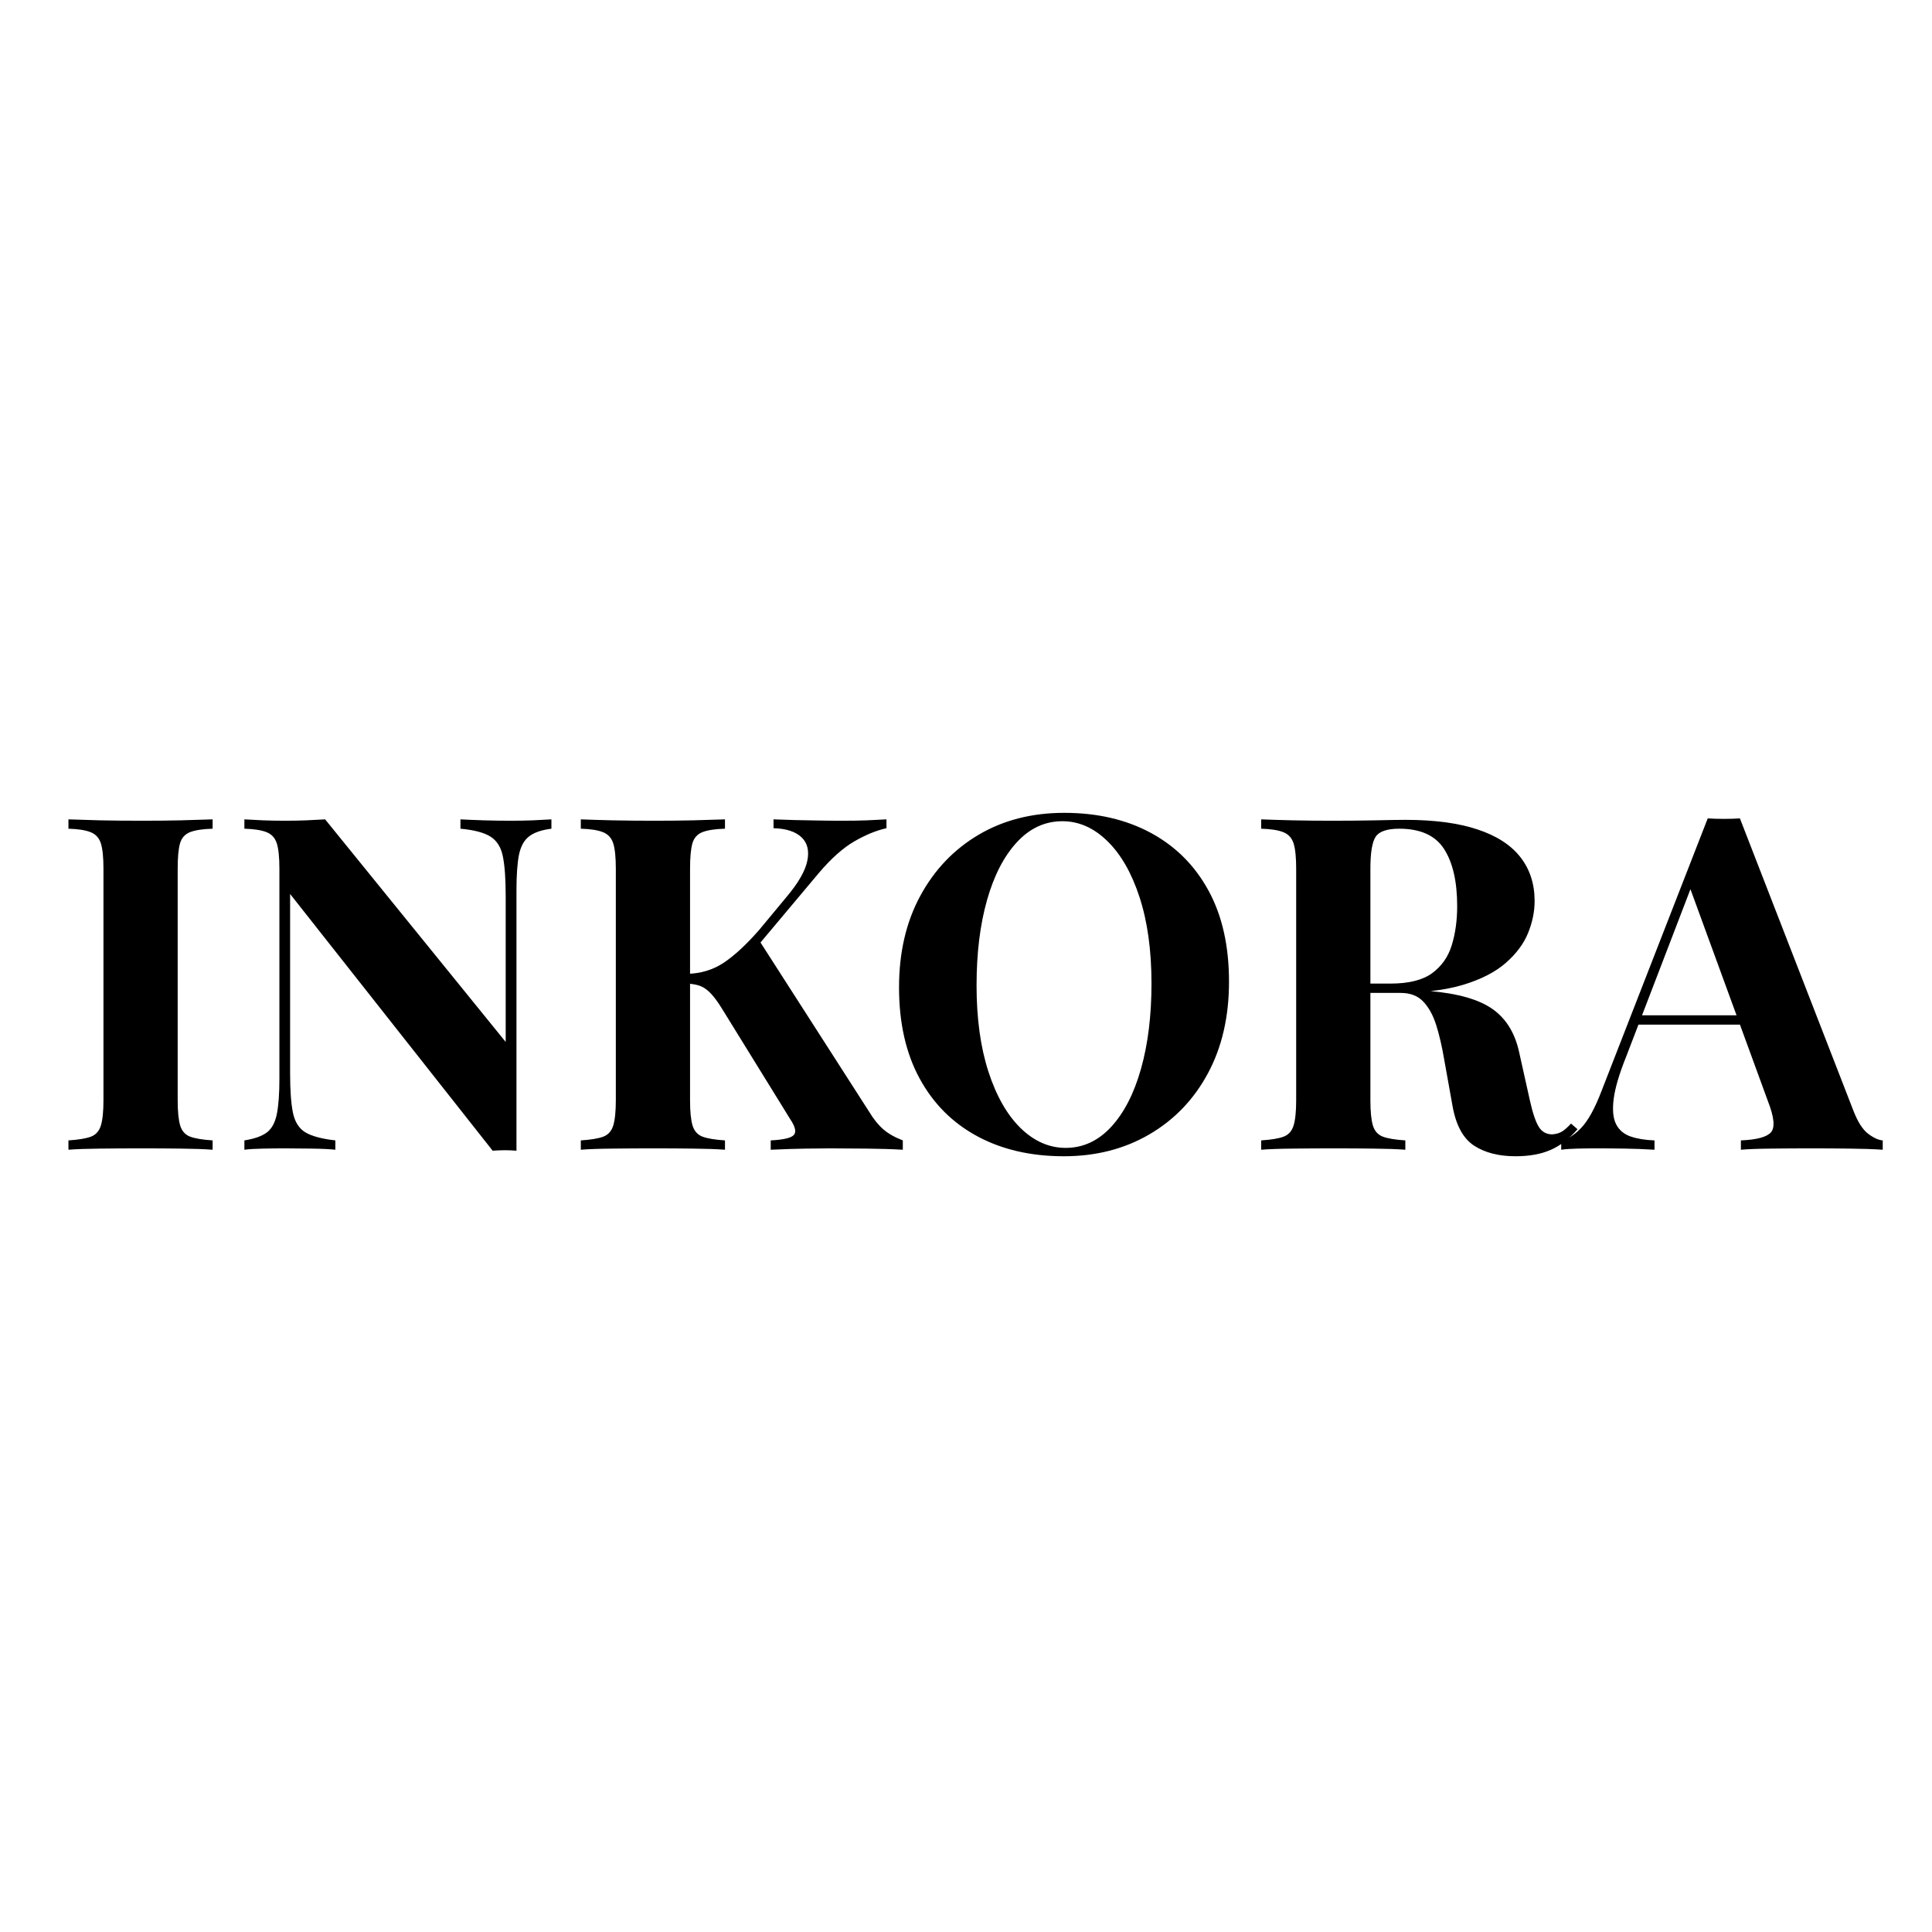
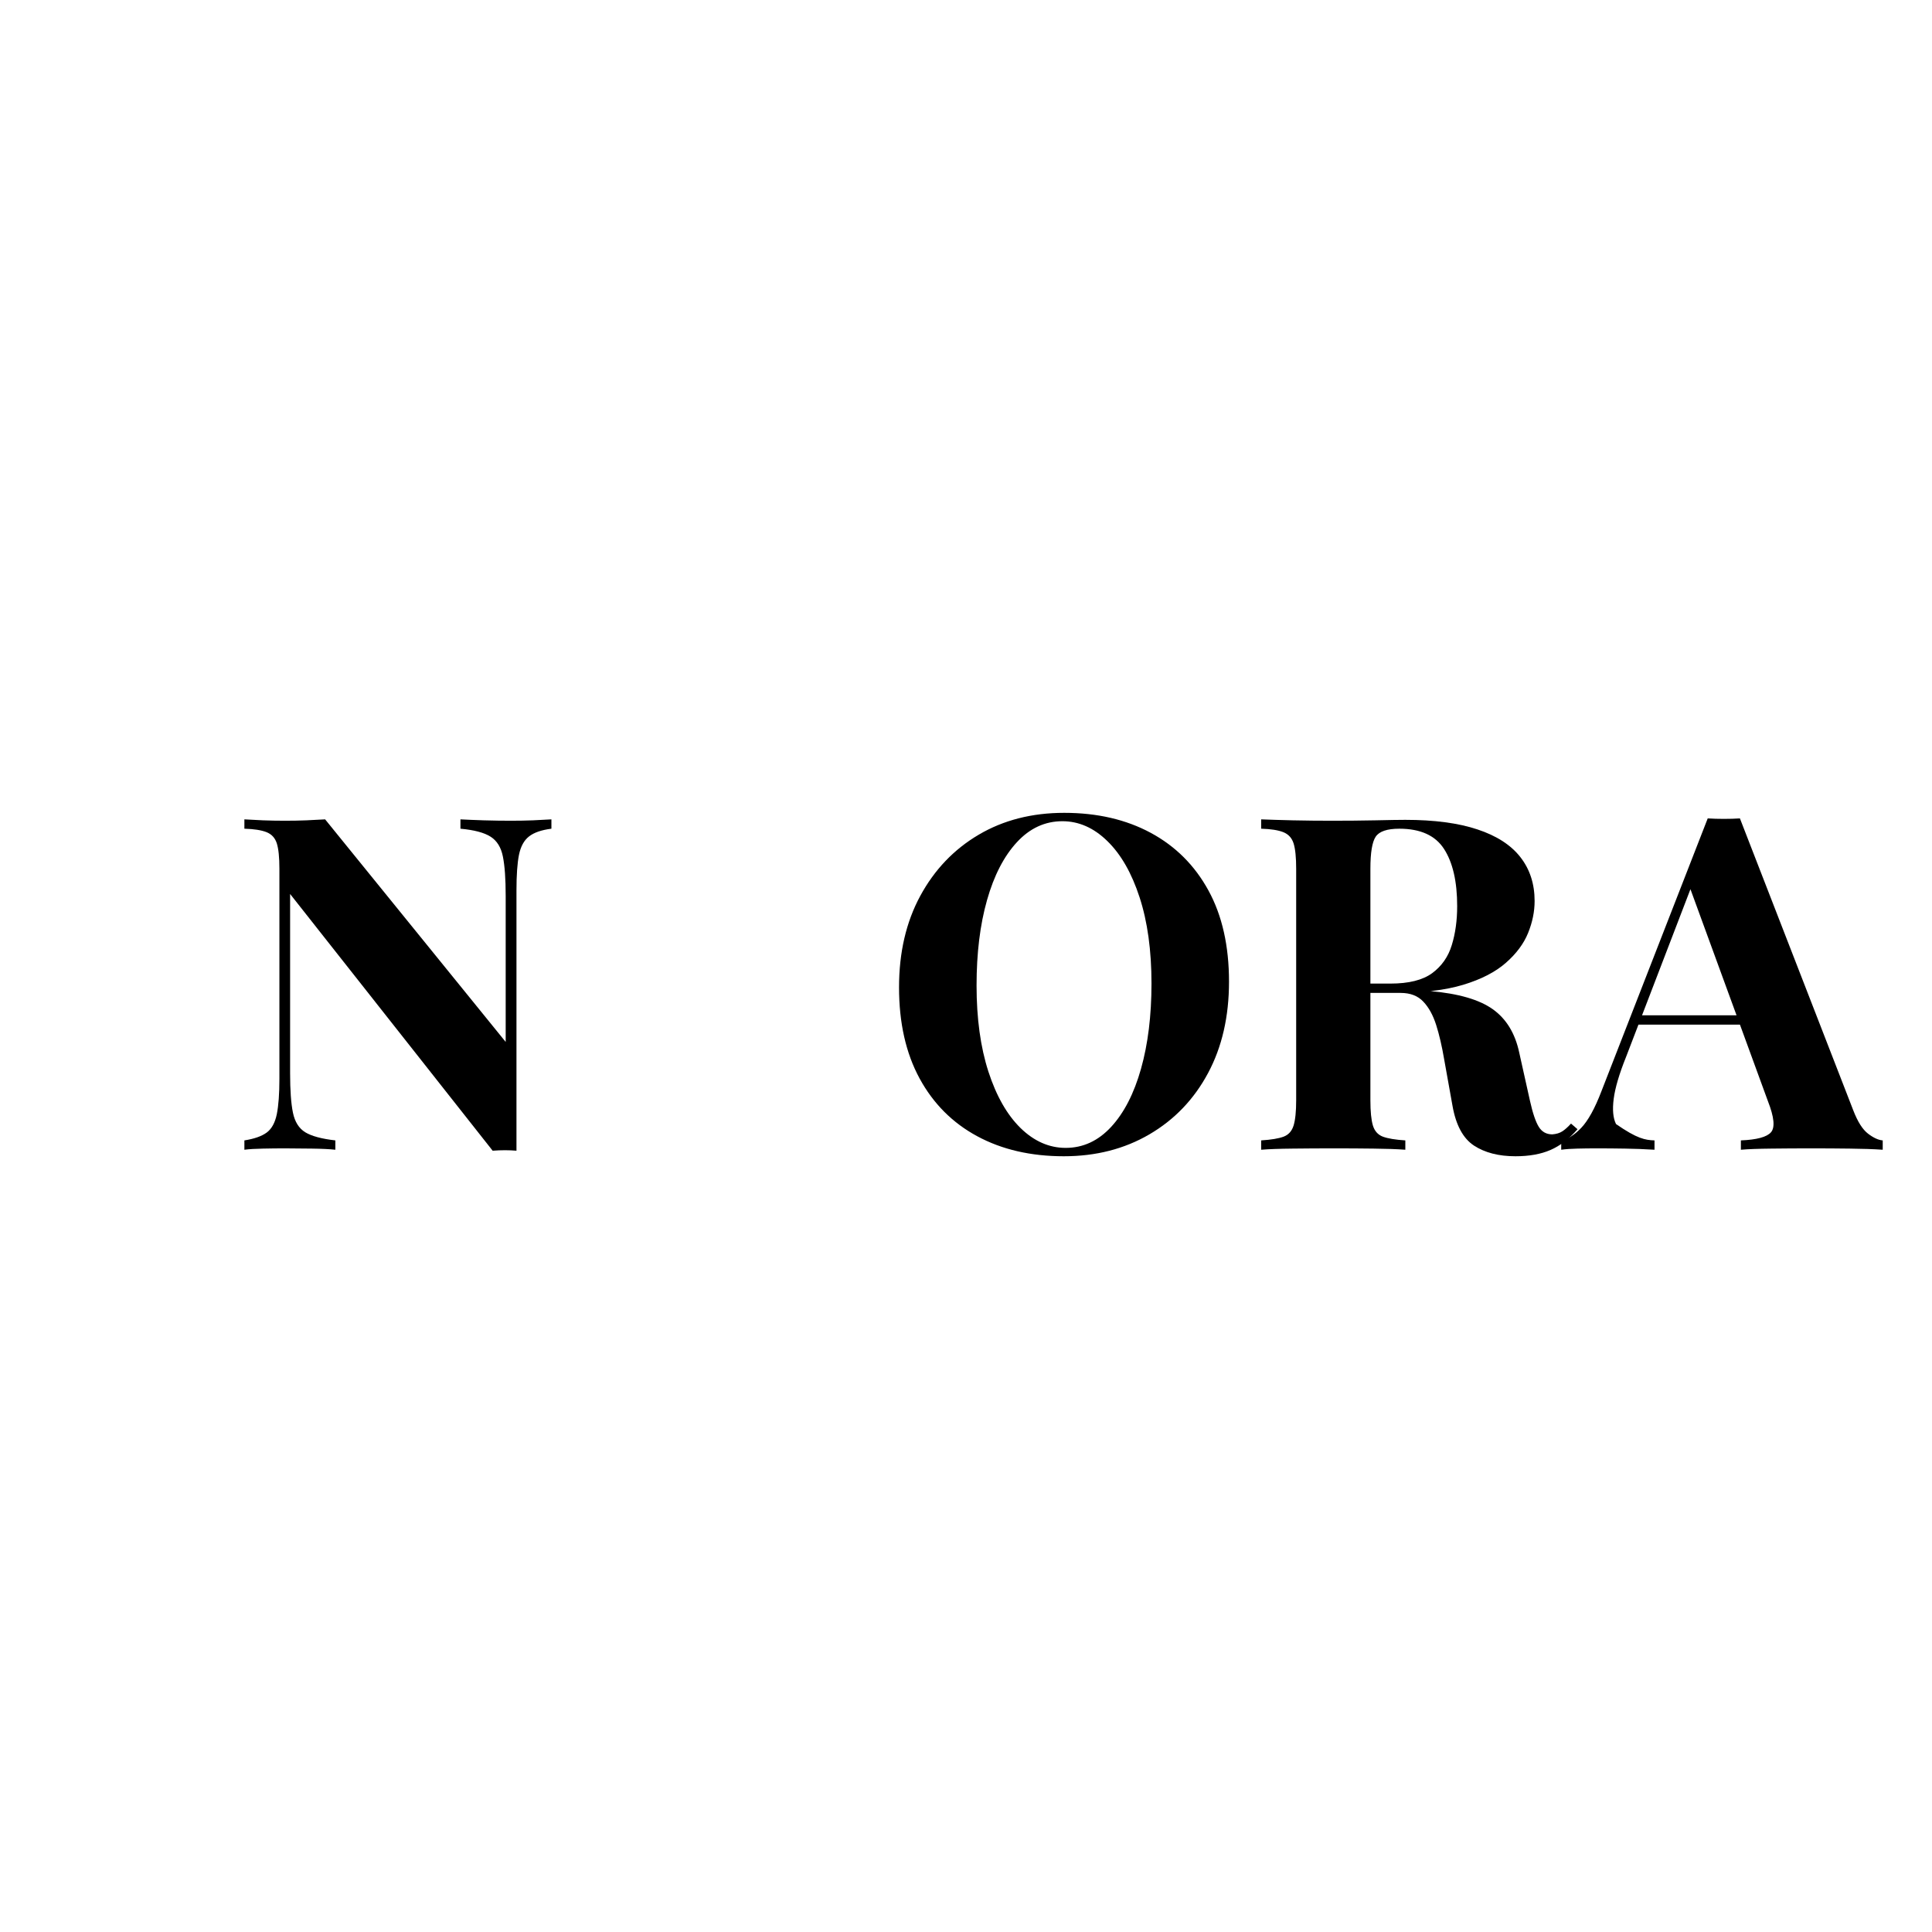
<svg xmlns="http://www.w3.org/2000/svg" version="1.2" preserveAspectRatio="xMidYMid meet" height="500" viewBox="0 0 375 375" zoomAndPan="magnify" width="500">
  <defs />
  <g id="e8a59f6159">
    <g style="fill:#000000;fill-opacity:1;">
      <g transform="translate(10.207, 223.163)">
-         <path d="M 31.062 -64.125 L 31.062 -62.312 C 29.133 -62.258 27.672 -62.035 26.672 -61.641 C 25.68 -61.242 25.035 -60.516 24.734 -59.453 C 24.43 -58.398 24.281 -56.758 24.281 -54.531 L 24.281 -9.594 C 24.281 -7.426 24.441 -5.797 24.766 -4.703 C 25.098 -3.617 25.75 -2.895 26.719 -2.531 C 27.688 -2.176 29.133 -1.938 31.062 -1.812 L 31.062 0 C 29.438 -0.125 27.383 -0.195 24.906 -0.219 C 22.426 -0.25 19.922 -0.266 17.391 -0.266 C 14.43 -0.266 11.695 -0.25 9.188 -0.219 C 6.688 -0.195 4.648 -0.125 3.078 0 L 3.078 -1.812 C 5.016 -1.938 6.461 -2.176 7.422 -2.531 C 8.391 -2.895 9.039 -3.617 9.375 -4.703 C 9.707 -5.797 9.875 -7.426 9.875 -9.594 L 9.875 -54.531 C 9.875 -56.758 9.707 -58.398 9.375 -59.453 C 9.039 -60.516 8.375 -61.242 7.375 -61.641 C 6.383 -62.035 4.953 -62.258 3.078 -62.312 L 3.078 -64.125 C 4.648 -64.062 6.688 -64 9.188 -63.938 C 11.695 -63.883 14.43 -63.859 17.391 -63.859 C 19.922 -63.859 22.426 -63.883 24.906 -63.938 C 27.383 -64 29.438 -64.062 31.062 -64.125 Z M 31.062 -64.125" style="stroke:none" />
-       </g>
+         </g>
    </g>
    <g style="fill:#000000;fill-opacity:1;">
      <g transform="translate(44.263, 223.163)">
        <path d="M 62.766 -64.125 L 62.766 -62.312 C 60.836 -62.07 59.391 -61.57 58.422 -60.812 C 57.453 -60.062 56.801 -58.867 56.469 -57.234 C 56.145 -55.609 55.984 -53.316 55.984 -50.359 L 55.984 0.188 C 55.254 0.125 54.508 0.094 53.75 0.094 C 53 0.094 52.203 0.125 51.359 0.188 L 12.047 -49.641 L 12.047 -14.859 C 12.047 -11.535 12.227 -8.984 12.594 -7.203 C 12.957 -5.422 13.754 -4.148 14.984 -3.391 C 16.223 -2.641 18.172 -2.113 20.828 -1.812 L 20.828 0 C 19.68 -0.125 18.172 -0.195 16.297 -0.219 C 14.43 -0.25 12.68 -0.266 11.047 -0.266 C 9.66 -0.266 8.242 -0.25 6.797 -0.219 C 5.348 -0.195 4.141 -0.125 3.172 0 L 3.172 -1.812 C 5.098 -2.113 6.547 -2.625 7.516 -3.344 C 8.484 -4.07 9.133 -5.266 9.469 -6.922 C 9.801 -8.586 9.969 -10.867 9.969 -13.766 L 9.969 -54.531 C 9.969 -56.758 9.801 -58.398 9.469 -59.453 C 9.133 -60.516 8.469 -61.242 7.469 -61.641 C 6.477 -62.035 5.047 -62.258 3.172 -62.312 L 3.172 -64.125 C 4.141 -64.062 5.348 -64 6.797 -63.938 C 8.242 -63.883 9.66 -63.859 11.047 -63.859 C 12.492 -63.859 13.879 -63.883 15.203 -63.938 C 16.535 -64 17.75 -64.062 18.844 -64.125 L 53.891 -20.922 L 53.891 -49.281 C 53.891 -52.594 53.707 -55.141 53.344 -56.922 C 52.988 -58.703 52.191 -59.984 50.953 -60.766 C 49.711 -61.555 47.766 -62.07 45.109 -62.312 L 45.109 -64.125 C 46.254 -64.062 47.758 -64 49.625 -63.938 C 51.5 -63.883 53.254 -63.859 54.891 -63.859 C 56.336 -63.859 57.77 -63.883 59.188 -63.938 C 60.613 -64 61.805 -64.062 62.766 -64.125 Z M 62.766 -64.125" style="stroke:none" />
      </g>
    </g>
    <g style="fill:#000000;fill-opacity:1;">
      <g transform="translate(109.657, 223.163)">
-         <path d="M 62.406 -64.125 L 62.406 -62.406 C 60.477 -61.988 58.41 -61.145 56.203 -59.875 C 53.992 -58.602 51.688 -56.551 49.281 -53.719 L 32.25 -33.422 L 37.5 -40.938 L 59.062 -7.344 C 59.906 -5.945 60.805 -4.828 61.766 -3.984 C 62.734 -3.141 64.004 -2.414 65.578 -1.812 L 65.578 0 C 63.461 -0.125 61.109 -0.195 58.516 -0.219 C 55.922 -0.25 53.566 -0.266 51.453 -0.266 C 50.18 -0.266 48.641 -0.25 46.828 -0.219 C 45.016 -0.195 42.719 -0.125 39.938 0 L 39.938 -1.812 C 42.414 -1.938 43.91 -2.285 44.422 -2.859 C 44.941 -3.43 44.719 -4.441 43.75 -5.891 L 30.609 -27.172 C 29.766 -28.555 29.008 -29.598 28.344 -30.297 C 27.688 -30.992 27.023 -31.477 26.359 -31.75 C 25.691 -32.02 24.816 -32.188 23.734 -32.25 L 23.734 -34.141 C 26.391 -34.203 28.758 -34.926 30.844 -36.312 C 32.926 -37.707 35.207 -39.82 37.688 -42.656 L 43.031 -49.094 C 45.32 -51.812 46.66 -54.148 47.047 -56.109 C 47.441 -58.078 47.051 -59.602 45.875 -60.688 C 44.695 -61.77 42.898 -62.344 40.484 -62.406 L 40.484 -64.125 C 41.992 -64.062 43.426 -64.016 44.781 -63.984 C 46.145 -63.961 47.566 -63.938 49.047 -63.906 C 50.523 -63.875 52.141 -63.859 53.891 -63.859 C 55.641 -63.859 57.223 -63.883 58.641 -63.938 C 60.066 -64 61.32 -64.062 62.406 -64.125 Z M 31.062 -64.125 L 31.062 -62.312 C 29.133 -62.258 27.672 -62.035 26.672 -61.641 C 25.68 -61.242 25.035 -60.516 24.734 -59.453 C 24.43 -58.398 24.281 -56.758 24.281 -54.531 L 24.281 -9.594 C 24.281 -7.426 24.441 -5.797 24.766 -4.703 C 25.098 -3.617 25.75 -2.895 26.719 -2.531 C 27.688 -2.176 29.133 -1.938 31.062 -1.812 L 31.062 0 C 29.438 -0.125 27.383 -0.195 24.906 -0.219 C 22.426 -0.25 19.922 -0.266 17.391 -0.266 C 14.492 -0.266 11.758 -0.25 9.188 -0.219 C 6.625 -0.195 4.586 -0.125 3.078 0 L 3.078 -1.812 C 5.016 -1.938 6.461 -2.176 7.422 -2.531 C 8.391 -2.895 9.039 -3.617 9.375 -4.703 C 9.707 -5.797 9.875 -7.426 9.875 -9.594 L 9.875 -54.531 C 9.875 -56.758 9.707 -58.398 9.375 -59.453 C 9.039 -60.516 8.375 -61.242 7.375 -61.641 C 6.383 -62.035 4.953 -62.258 3.078 -62.312 L 3.078 -64.125 C 4.586 -64.062 6.625 -64 9.188 -63.938 C 11.758 -63.883 14.492 -63.859 17.391 -63.859 C 19.922 -63.859 22.426 -63.883 24.906 -63.938 C 27.383 -64 29.438 -64.062 31.062 -64.125 Z M 31.062 -64.125" style="stroke:none" />
-       </g>
+         </g>
    </g>
    <g style="fill:#000000;fill-opacity:1;">
      <g transform="translate(170.612, 223.163)">
        <path d="M 35.953 -65.391 C 42.359 -65.391 47.961 -64.094 52.766 -61.5 C 57.566 -58.906 61.297 -55.176 63.953 -50.312 C 66.609 -45.457 67.938 -39.555 67.938 -32.609 C 67.938 -25.848 66.578 -19.93 63.859 -14.859 C 61.141 -9.785 57.348 -5.828 52.484 -2.984 C 47.629 -0.148 42.094 1.266 35.875 1.266 C 29.469 1.266 23.863 -0.031 19.062 -2.625 C 14.258 -5.219 10.531 -8.957 7.875 -13.844 C 5.219 -18.738 3.891 -24.629 3.891 -31.516 C 3.891 -38.285 5.266 -44.207 8.016 -49.281 C 10.766 -54.352 14.539 -58.305 19.344 -61.141 C 24.145 -63.973 29.68 -65.391 35.953 -65.391 Z M 35.594 -63.766 C 32.219 -63.766 29.273 -62.406 26.766 -59.688 C 24.254 -56.969 22.32 -53.223 20.969 -48.453 C 19.613 -43.68 18.938 -38.16 18.938 -31.891 C 18.938 -25.484 19.703 -19.91 21.234 -15.172 C 22.773 -10.43 24.859 -6.773 27.484 -4.203 C 30.117 -1.641 33.035 -0.359 36.234 -0.359 C 39.609 -0.359 42.551 -1.719 45.062 -4.438 C 47.57 -7.156 49.504 -10.914 50.859 -15.719 C 52.211 -20.52 52.891 -26.031 52.891 -32.25 C 52.891 -38.707 52.117 -44.289 50.578 -49 C 49.047 -53.707 46.961 -57.344 44.328 -59.906 C 41.703 -62.477 38.789 -63.766 35.594 -63.766 Z M 35.594 -63.766" style="stroke:none" />
      </g>
    </g>
    <g style="fill:#000000;fill-opacity:1;">
      <g transform="translate(241.712, 223.163)">
        <path d="M 3.078 -64.125 C 4.586 -64.062 6.625 -64 9.188 -63.938 C 11.758 -63.883 14.312 -63.859 16.844 -63.859 C 19.738 -63.859 22.547 -63.883 25.266 -63.938 C 27.984 -64 29.914 -64.031 31.062 -64.031 C 36.676 -64.031 41.344 -63.41 45.062 -62.172 C 48.781 -60.941 51.555 -59.148 53.391 -56.797 C 55.234 -54.441 56.156 -51.602 56.156 -48.281 C 56.156 -46.227 55.734 -44.16 54.891 -42.078 C 54.047 -39.992 52.609 -38.062 50.578 -36.281 C 48.555 -34.5 45.797 -33.078 42.297 -32.016 C 38.797 -30.961 34.391 -30.438 29.078 -30.438 L 20.375 -30.438 L 20.375 -32.25 L 28.172 -32.25 C 31.734 -32.25 34.438 -32.926 36.281 -34.281 C 38.125 -35.645 39.391 -37.457 40.078 -39.719 C 40.773 -41.977 41.125 -44.5 41.125 -47.281 C 41.125 -52.051 40.273 -55.75 38.578 -58.375 C 36.891 -61 33.992 -62.312 29.891 -62.312 C 27.535 -62.312 26.008 -61.797 25.312 -60.766 C 24.625 -59.742 24.281 -57.664 24.281 -54.531 L 24.281 -9.594 C 24.281 -7.426 24.441 -5.797 24.766 -4.703 C 25.098 -3.617 25.75 -2.895 26.719 -2.531 C 27.688 -2.176 29.133 -1.938 31.062 -1.812 L 31.062 0 C 29.438 -0.125 27.383 -0.195 24.906 -0.219 C 22.426 -0.25 19.922 -0.266 17.391 -0.266 C 14.492 -0.266 11.758 -0.25 9.188 -0.219 C 6.625 -0.195 4.586 -0.125 3.078 0 L 3.078 -1.812 C 5.016 -1.938 6.461 -2.176 7.422 -2.531 C 8.391 -2.895 9.039 -3.617 9.375 -4.703 C 9.707 -5.797 9.875 -7.426 9.875 -9.594 L 9.875 -54.531 C 9.875 -56.758 9.707 -58.398 9.375 -59.453 C 9.039 -60.516 8.375 -61.242 7.375 -61.641 C 6.383 -62.035 4.953 -62.258 3.078 -62.312 Z M 20.203 -31.969 C 22.797 -31.914 25.039 -31.797 26.938 -31.609 C 28.844 -31.43 30.52 -31.266 31.969 -31.109 C 33.414 -30.961 34.719 -30.859 35.875 -30.797 C 41.363 -30.316 45.422 -29.141 48.047 -27.266 C 50.672 -25.391 52.379 -22.582 53.172 -18.844 L 55.25 -9.516 C 55.789 -7.098 56.363 -5.406 56.969 -4.438 C 57.57 -3.469 58.445 -2.984 59.594 -2.984 C 60.383 -3.047 61.035 -3.242 61.547 -3.578 C 62.055 -3.91 62.613 -4.41 63.219 -5.078 L 64.484 -3.984 C 62.859 -2.109 61.109 -0.766 59.234 0.047 C 57.367 0.859 55.102 1.266 52.438 1.266 C 49.176 1.266 46.488 0.57 44.375 -0.812 C 42.27 -2.207 40.883 -4.773 40.219 -8.516 L 38.594 -17.578 C 38.164 -20.109 37.648 -22.32 37.047 -24.219 C 36.441 -26.125 35.609 -27.633 34.547 -28.75 C 33.492 -29.875 32.031 -30.438 30.156 -30.438 L 20.375 -30.438 Z M 20.203 -31.969" style="stroke:none" />
      </g>
    </g>
    <g style="fill:#000000;fill-opacity:1;">
      <g transform="translate(304.389, 223.163)">
-         <path d="M 33.328 -64.312 L 55.344 -7.609 C 56.188 -5.43 57.133 -3.938 58.188 -3.125 C 59.25 -2.312 60.203 -1.875 61.047 -1.812 L 61.047 0 C 59.234 -0.125 57.102 -0.195 54.656 -0.219 C 52.219 -0.25 49.758 -0.266 47.281 -0.266 C 44.5 -0.266 41.867 -0.25 39.391 -0.219 C 36.922 -0.195 34.961 -0.125 33.516 0 L 33.516 -1.812 C 36.598 -1.938 38.547 -2.461 39.359 -3.391 C 40.172 -4.328 39.973 -6.336 38.766 -9.422 L 23.375 -51.531 L 25 -53.891 L 11.234 -18.031 C 9.898 -14.707 9.098 -11.988 8.828 -9.875 C 8.555 -7.758 8.707 -6.129 9.281 -4.984 C 9.852 -3.836 10.789 -3.035 12.094 -2.578 C 13.395 -2.129 14.945 -1.875 16.75 -1.812 L 16.75 0 C 14.758 -0.125 12.859 -0.195 11.047 -0.219 C 9.234 -0.25 7.395 -0.266 5.531 -0.266 C 4.195 -0.266 2.941 -0.25 1.766 -0.219 C 0.586 -0.195 -0.453 -0.125 -1.359 0 L -1.359 -1.812 C -0.086 -2.051 1.207 -2.863 2.531 -4.25 C 3.863 -5.645 5.164 -8.004 6.438 -11.328 L 27.078 -64.312 C 28.047 -64.25 29.086 -64.219 30.203 -64.219 C 31.328 -64.219 32.367 -64.25 33.328 -64.312 Z M 39.672 -26.094 L 39.672 -24.281 L 12.688 -24.281 L 13.594 -26.094 Z M 39.672 -26.094" style="stroke:none" />
+         <path d="M 33.328 -64.312 L 55.344 -7.609 C 56.188 -5.43 57.133 -3.938 58.188 -3.125 C 59.25 -2.312 60.203 -1.875 61.047 -1.812 L 61.047 0 C 59.234 -0.125 57.102 -0.195 54.656 -0.219 C 52.219 -0.25 49.758 -0.266 47.281 -0.266 C 44.5 -0.266 41.867 -0.25 39.391 -0.219 C 36.922 -0.195 34.961 -0.125 33.516 0 L 33.516 -1.812 C 36.598 -1.938 38.547 -2.461 39.359 -3.391 C 40.172 -4.328 39.973 -6.336 38.766 -9.422 L 23.375 -51.531 L 25 -53.891 L 11.234 -18.031 C 9.898 -14.707 9.098 -11.988 8.828 -9.875 C 8.555 -7.758 8.707 -6.129 9.281 -4.984 C 13.395 -2.129 14.945 -1.875 16.75 -1.812 L 16.75 0 C 14.758 -0.125 12.859 -0.195 11.047 -0.219 C 9.234 -0.25 7.395 -0.266 5.531 -0.266 C 4.195 -0.266 2.941 -0.25 1.766 -0.219 C 0.586 -0.195 -0.453 -0.125 -1.359 0 L -1.359 -1.812 C -0.086 -2.051 1.207 -2.863 2.531 -4.25 C 3.863 -5.645 5.164 -8.004 6.438 -11.328 L 27.078 -64.312 C 28.047 -64.25 29.086 -64.219 30.203 -64.219 C 31.328 -64.219 32.367 -64.25 33.328 -64.312 Z M 39.672 -26.094 L 39.672 -24.281 L 12.688 -24.281 L 13.594 -26.094 Z M 39.672 -26.094" style="stroke:none" />
      </g>
    </g>
  </g>
</svg>